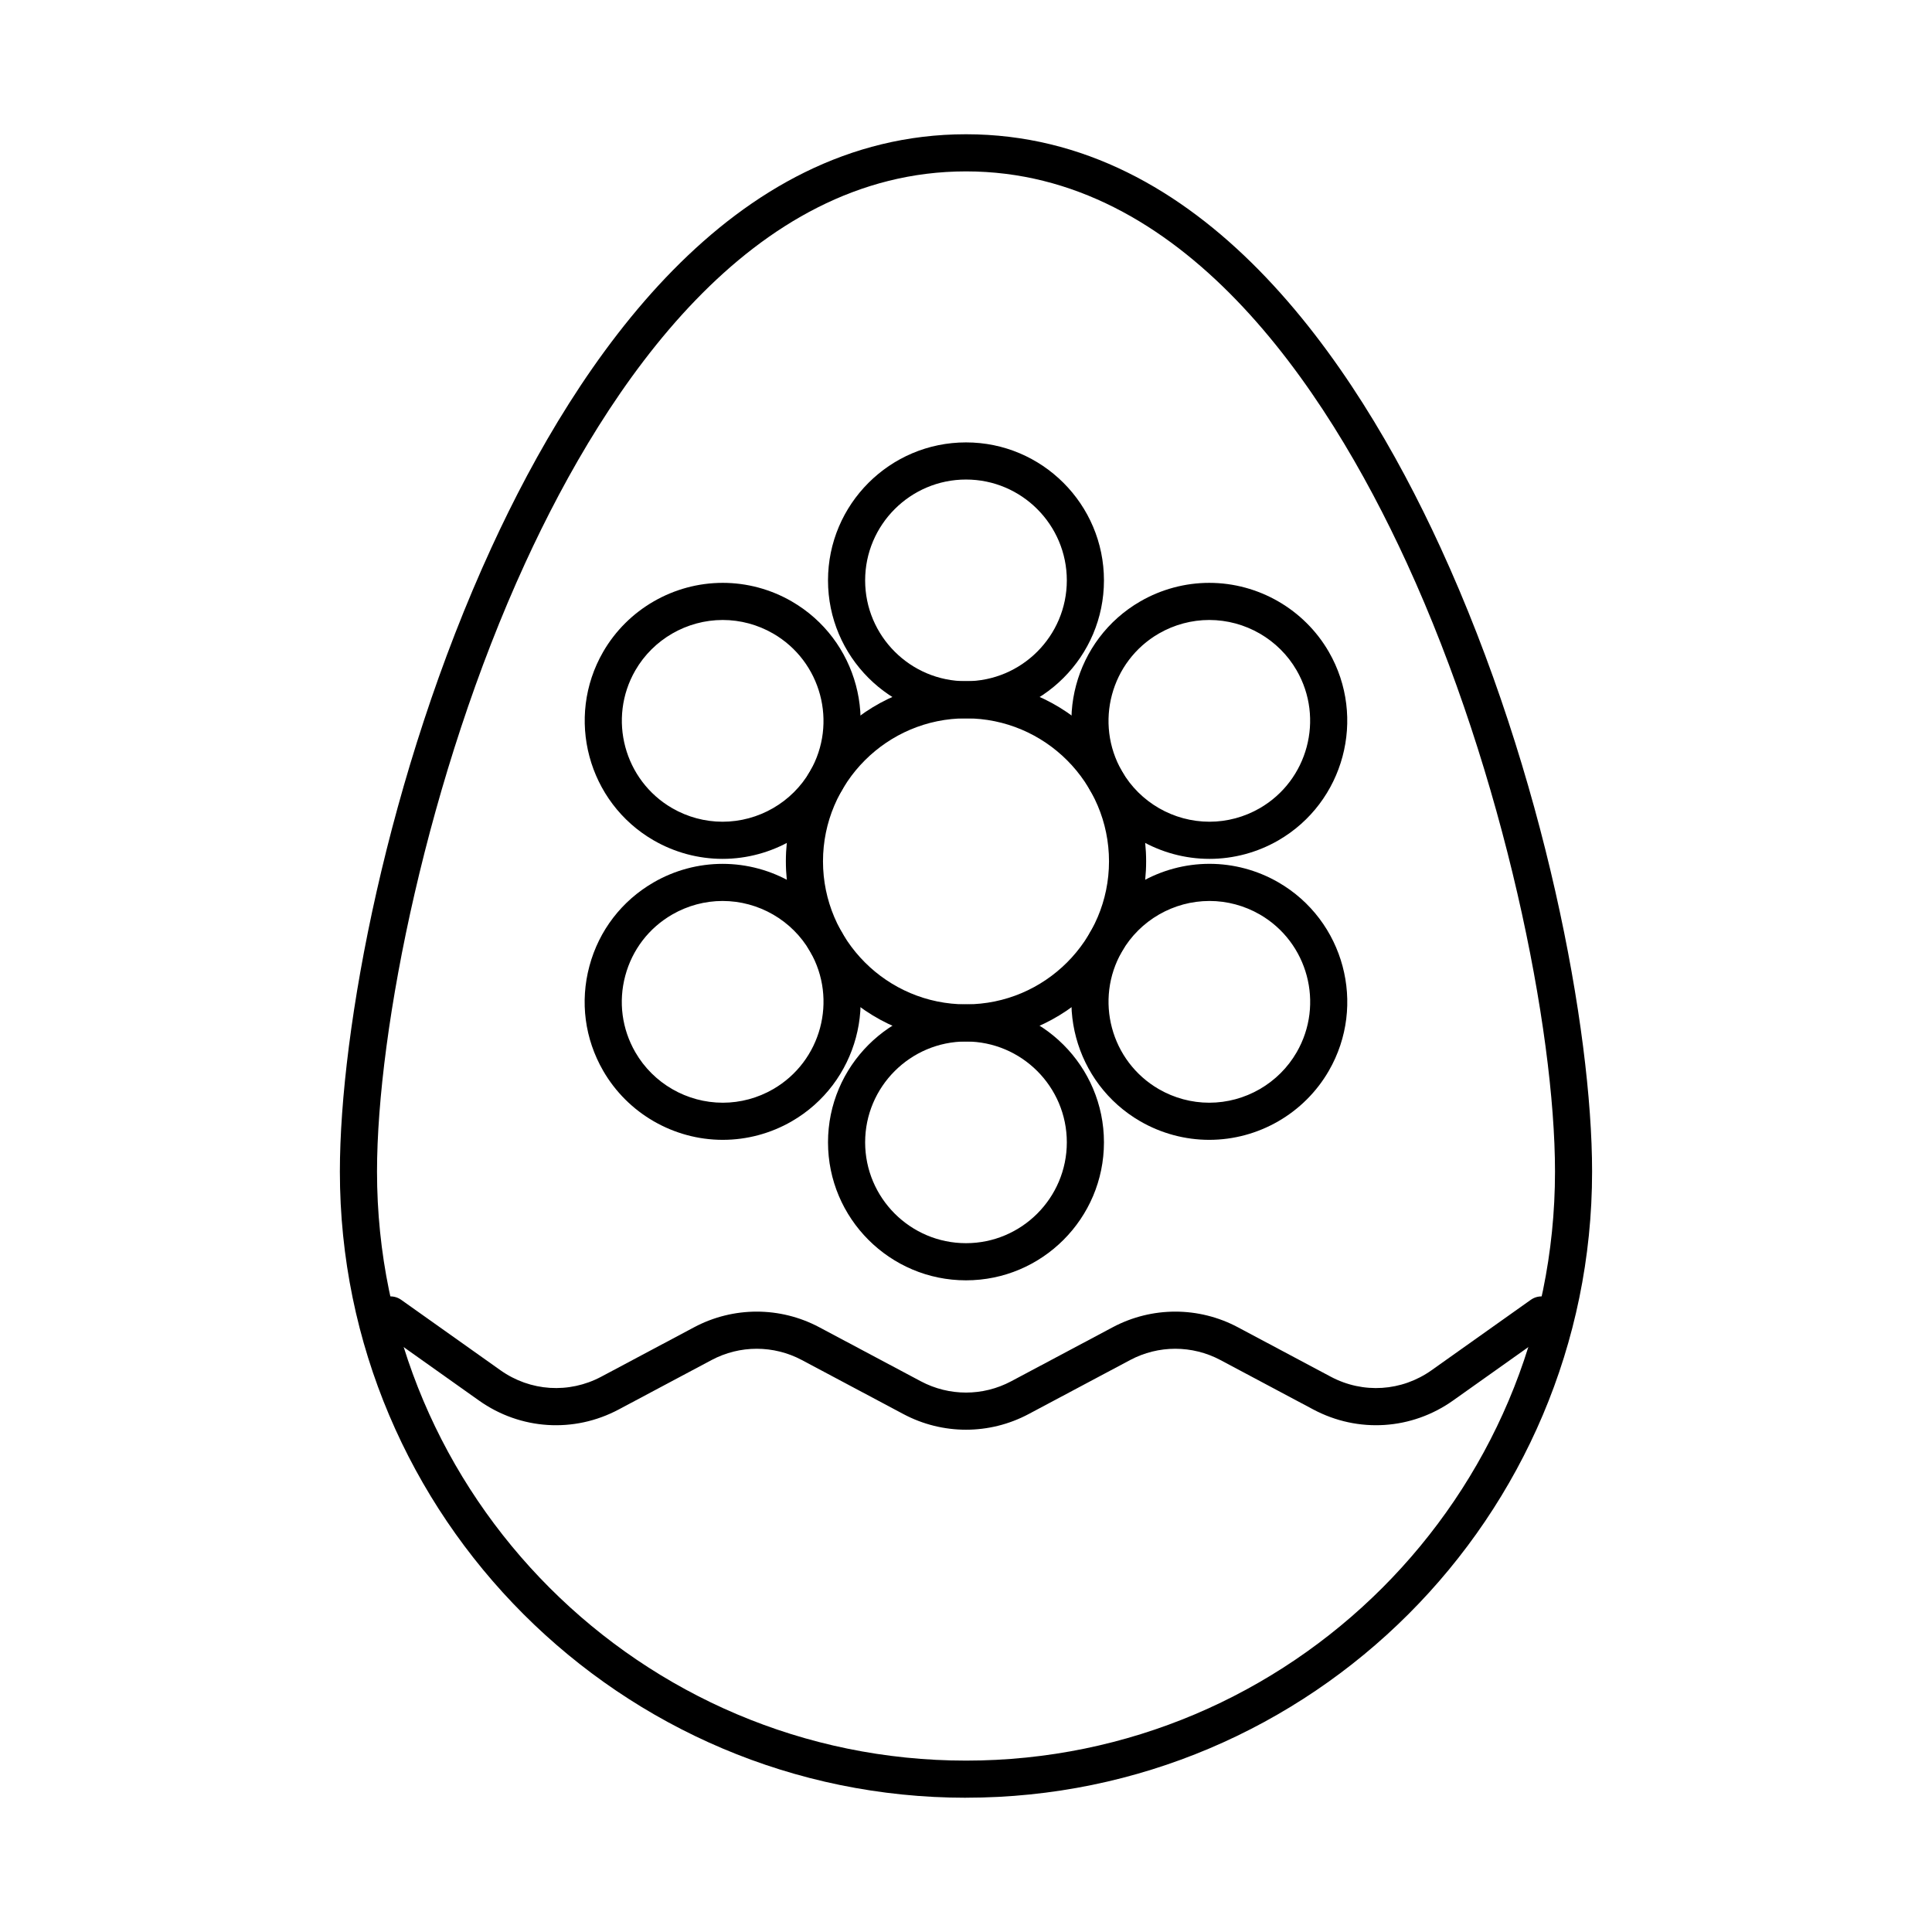
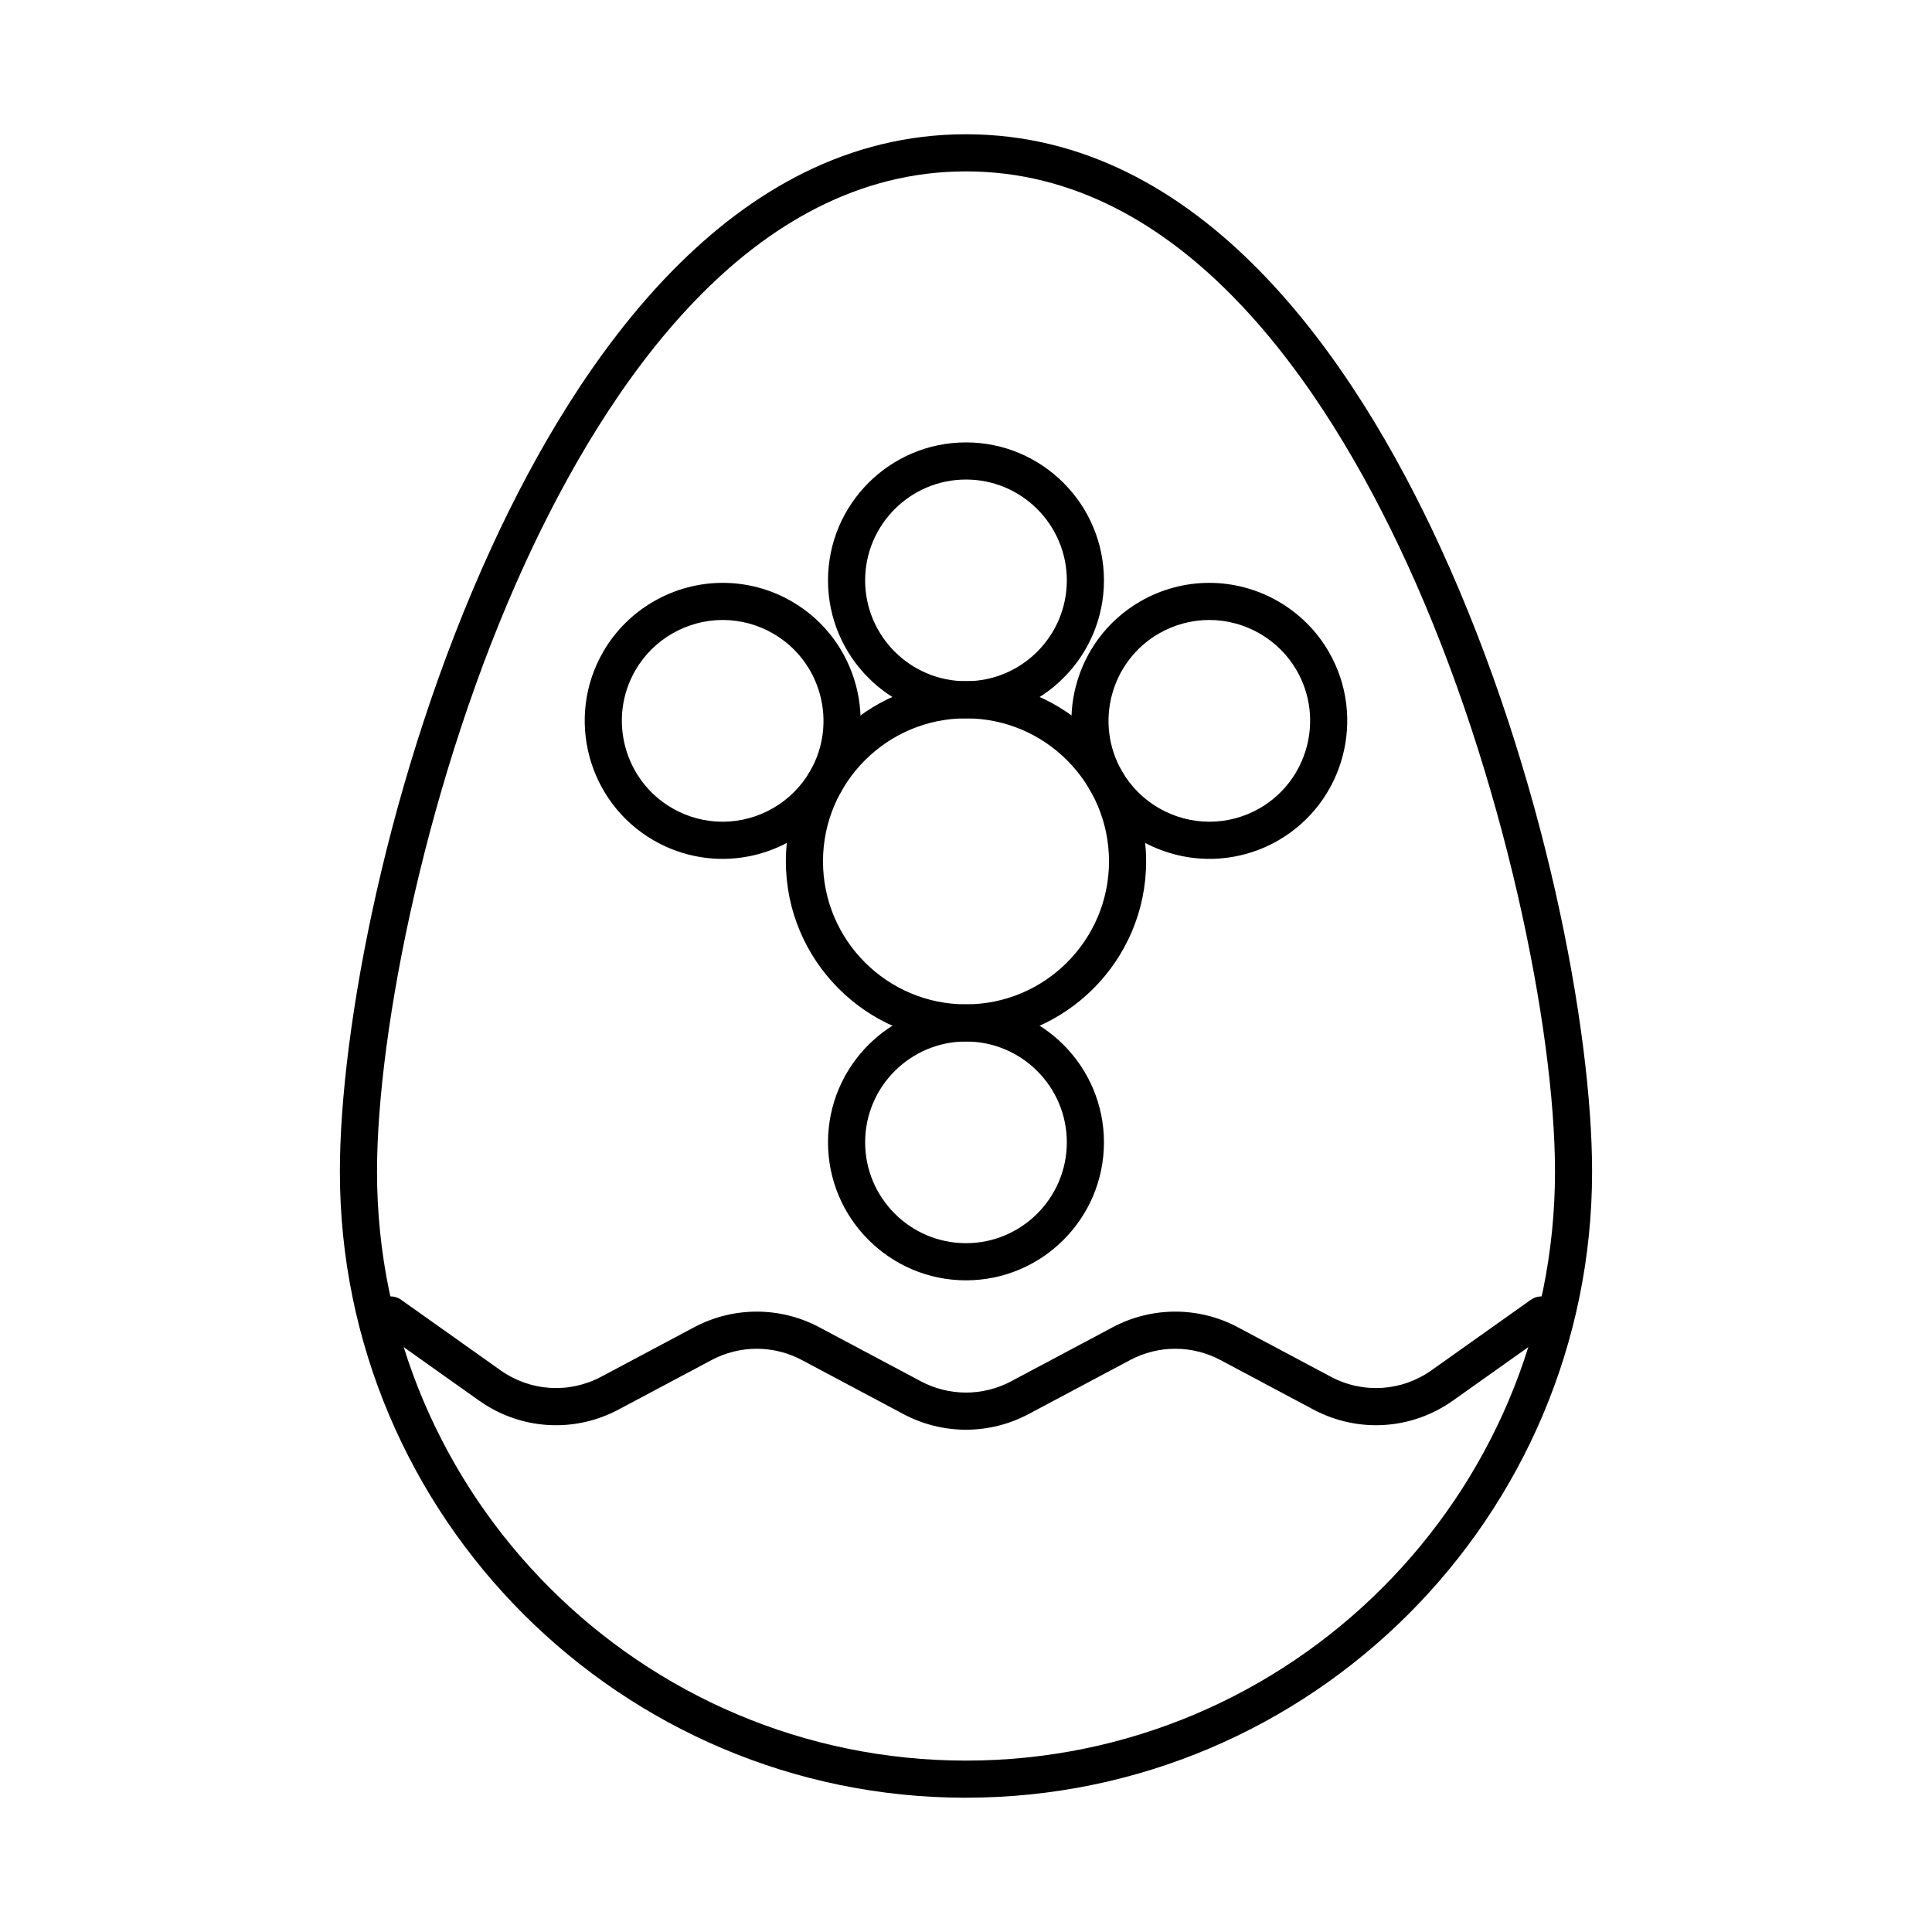
<svg xmlns="http://www.w3.org/2000/svg" fill="#000000" width="800px" height="800px" version="1.1" viewBox="144 144 512 512">
  <g>
    <path d="m400 522.89c-5.699 0-11.398-1.383-16.594-4.148l-26.895-14.312c-7.496-3.988-16.449-3.992-23.945 0l-24.605 13.098c-11.875 6.32-26.066 5.41-37.039-2.379l-26.289-18.656c-2.215-1.574-2.738-4.644-1.164-6.859 1.574-2.215 4.644-2.738 6.859-1.164l26.289 18.656c7.914 5.617 18.152 6.273 26.719 1.715l24.605-13.098c10.391-5.531 22.801-5.531 33.191 0l26.895 14.312c7.496 3.988 16.449 3.992 23.945 0l26.895-14.312c10.395-5.531 22.801-5.531 33.191 0l24.605 13.098c8.566 4.562 18.805 3.902 26.719-1.715l26.289-18.656c2.215-1.574 5.285-1.051 6.859 1.164 1.574 2.215 1.051 5.285-1.164 6.859l-26.289 18.656c-10.973 7.789-25.164 8.695-37.039 2.379l-24.605-13.098c-7.496-3.988-16.445-3.992-23.945 0l-26.891 14.312c-5.199 2.762-10.898 4.148-16.598 4.148z" />
    <path d="m400 620.42c-91.492 0-165.93-74.434-165.93-165.93 0-37.547 12.578-105.33 40.195-165.43 22.945-49.945 63.383-109.48 125.73-109.48 62.344 0 102.79 59.531 125.73 109.47 27.617 60.105 40.195 127.89 40.195 165.43 0 91.492-74.434 165.93-165.93 165.93zm0-431c-57.133 0-95.047 56.414-116.79 103.74-25.797 56.148-39.297 123.66-39.297 161.33 0 86.066 70.02 156.09 156.09 156.09s156.09-70.023 156.09-156.09c0-37.668-13.5-105.18-39.297-161.33-21.746-47.328-59.66-103.74-116.79-103.74z" />
    <path d="m400 420c-26.324 0-47.738-21.414-47.738-47.738 0-26.32 21.414-47.738 47.738-47.738 26.32 0 47.738 21.414 47.738 47.738s-21.414 47.738-47.738 47.738zm0-85.633c-20.895 0-37.898 17-37.898 37.898 0 20.895 17 37.898 37.898 37.898 20.895 0 37.898-17 37.898-37.898 0-20.898-17-37.898-37.898-37.898z" />
    <path d="m400 334.37c-20.164 0-36.57-16.398-36.57-36.559 0-20.168 16.406-36.57 36.57-36.57 20.16 0 36.559 16.406 36.559 36.57 0 20.16-16.398 36.559-36.559 36.559zm0-63.289c-14.738 0-26.73 11.992-26.73 26.73 0 14.734 11.992 26.719 26.73 26.719 14.734 0 26.719-11.984 26.719-26.719 0-14.742-11.984-26.73-26.719-26.73z" />
    <path d="m464.53 371.61c-13.039 0-25.191-7.008-31.707-18.293-10.082-17.465-4.078-39.871 13.379-49.949 5.562-3.207 11.875-4.906 18.262-4.906 13.035 0 25.176 7.008 31.688 18.285 10.07 17.461 4.07 39.871-13.375 49.961-5.555 3.207-11.863 4.902-18.246 4.902zm-0.066-63.309c-4.66 0-9.273 1.242-13.344 3.586-12.758 7.367-17.145 23.746-9.777 36.508 4.762 8.246 13.645 13.371 23.184 13.371 4.656 0 9.266-1.238 13.324-3.582 12.754-7.375 17.141-23.758 9.777-36.523-4.754-8.238-13.633-13.359-23.164-13.359z" />
-     <path d="m464.46 446.07c-6.383 0-12.695-1.695-18.258-4.902-17.461-10.082-23.465-32.492-13.383-49.953 6.516-11.285 18.664-18.293 31.707-18.293 6.383 0 12.691 1.695 18.246 4.902 17.461 10.082 23.461 32.488 13.379 49.949-6.508 11.285-18.652 18.297-31.691 18.297zm0.07-63.305c-9.535 0-18.422 5.125-23.184 13.371-7.367 12.762-2.984 29.141 9.777 36.508 4.066 2.348 8.68 3.586 13.34 3.586 9.531 0 18.41-5.125 23.172-13.375 7.371-12.766 2.984-29.141-9.777-36.512-4.066-2.34-8.672-3.578-13.328-3.578z" />
    <path d="m400 483.3c-20.164 0-36.57-16.406-36.57-36.57 0-20.16 16.406-36.559 36.57-36.559 20.16 0 36.559 16.398 36.559 36.559 0 20.164-16.398 36.57-36.559 36.57zm0-63.293c-14.738 0-26.73 11.988-26.73 26.719 0 14.738 11.992 26.73 26.73 26.73 14.734 0 26.719-11.992 26.719-26.73 0-14.73-11.984-26.719-26.719-26.719z" />
-     <path d="m335.55 446.07c-13.039 0-25.188-7.012-31.699-18.297-4.883-8.457-6.18-18.309-3.652-27.742 2.527-9.438 8.582-17.32 17.043-22.203 5.551-3.207 11.863-4.898 18.246-4.898 13.039 0 25.191 7.012 31.703 18.293 10.082 17.461 4.074 39.867-13.391 49.949-5.555 3.207-11.867 4.898-18.25 4.898zm-0.062-63.305c-4.656 0-9.266 1.238-13.328 3.582-6.188 3.57-10.609 9.332-12.457 16.227-1.848 6.894-0.898 14.098 2.668 20.281 4.762 8.25 13.641 13.375 23.176 13.375 4.66 0 9.27-1.238 13.332-3.586 12.766-7.371 17.156-23.75 9.789-36.508-4.758-8.25-13.641-13.371-23.18-13.371z" />
    <path d="m335.48 371.61c-6.383 0-12.691-1.695-18.246-4.902-17.461-10.086-23.465-32.5-13.391-49.961 6.512-11.277 18.656-18.285 31.695-18.285 6.387 0 12.699 1.695 18.258 4.906 17.465 10.086 23.473 32.492 13.391 49.949-6.519 11.281-18.668 18.293-31.707 18.293zm0.059-63.309c-9.535 0-18.414 5.121-23.172 13.363-7.363 12.766-2.973 29.148 9.789 36.52 4.059 2.344 8.668 3.582 13.324 3.582 9.535 0 18.422-5.125 23.184-13.371 7.367-12.762 2.977-29.137-9.789-36.508-4.062-2.344-8.676-3.586-13.336-3.586z" />
  </g>
</svg>